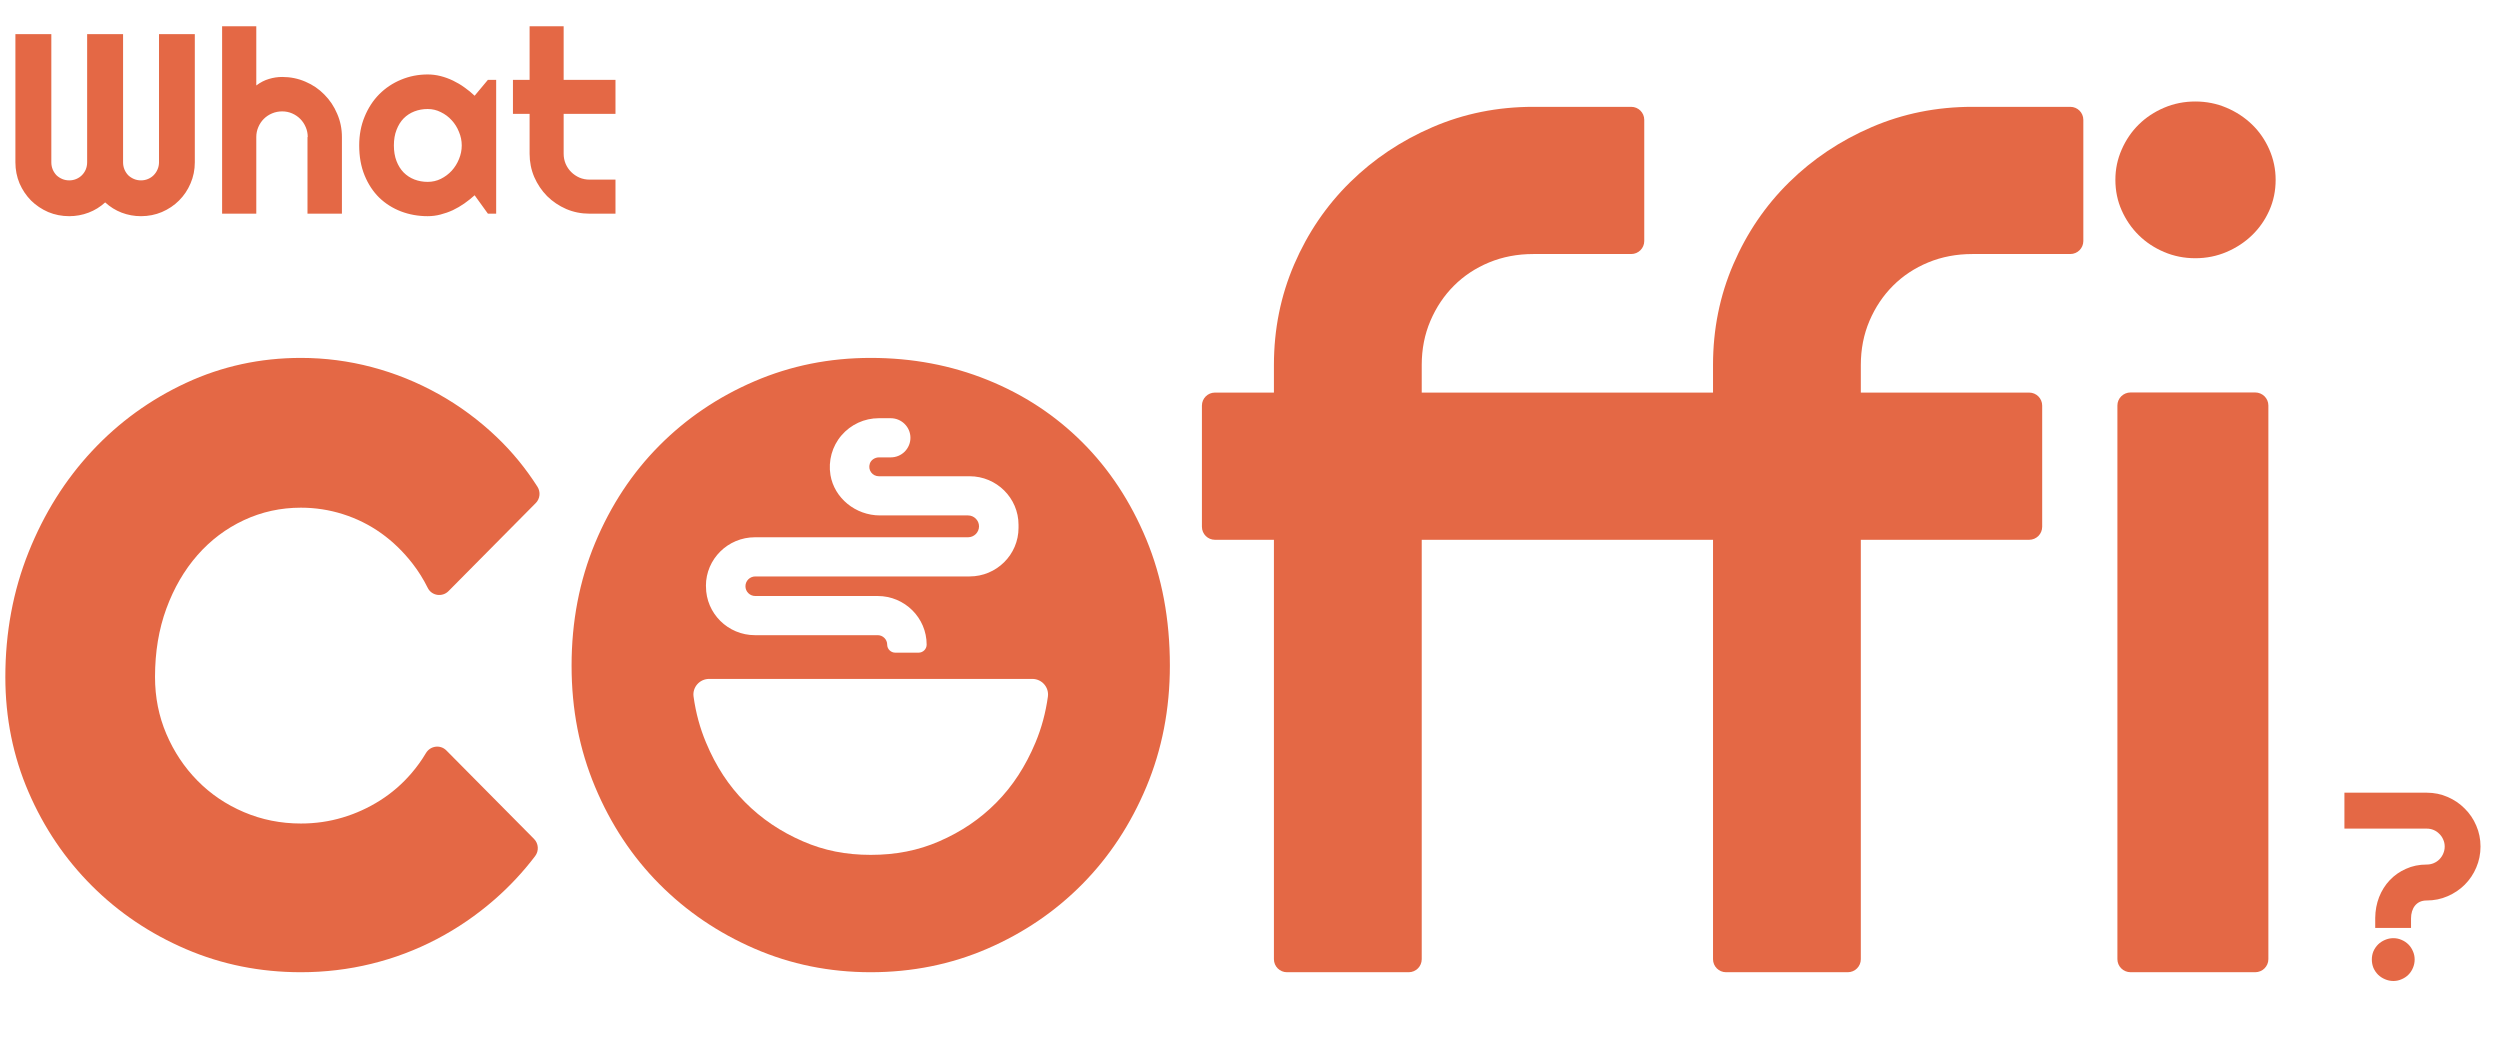
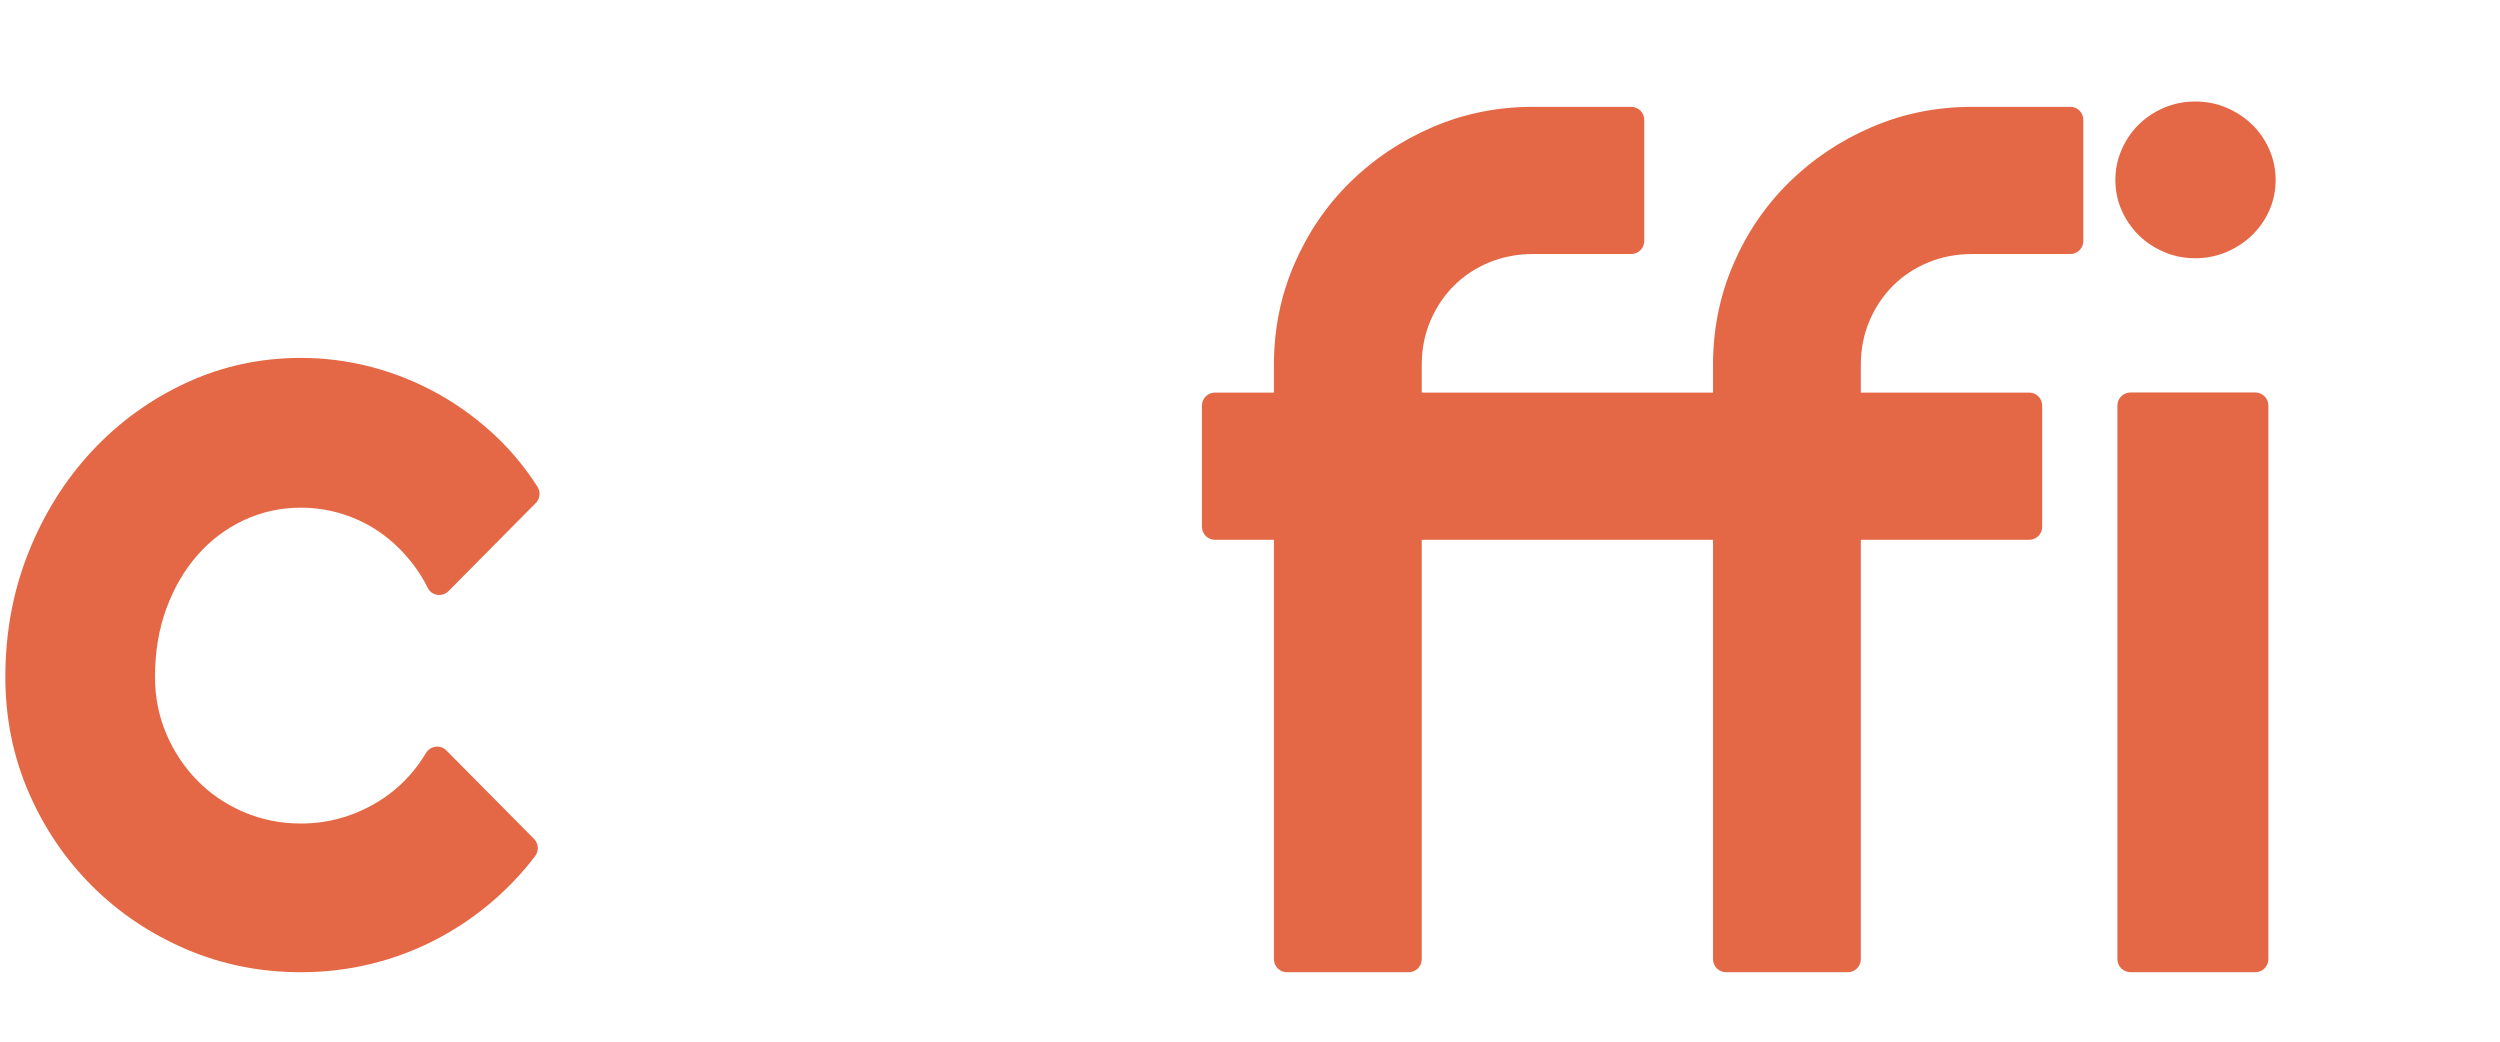
<svg xmlns="http://www.w3.org/2000/svg" width="468" height="195" viewBox="0 0 468 195" fill="none">
  <path d="M100.29 94.174L83.959 110.658C82.795 111.832 80.809 111.54 80.075 110.055C79.278 108.447 78.342 106.947 77.266 105.554C75.513 103.287 73.539 101.374 71.35 99.813C69.159 98.255 66.78 97.071 64.219 96.258C61.656 95.444 59.027 95.038 56.33 95.038C52.552 95.038 48.997 95.818 45.659 97.373C42.321 98.931 39.422 101.117 36.959 103.925C34.497 106.736 32.559 110.071 31.142 113.931C29.725 117.792 29.019 122.059 29.019 126.733C29.019 130.527 29.728 134.083 31.142 137.399C32.559 140.719 34.495 143.631 36.959 146.137C39.419 148.643 42.321 150.607 45.659 152.028C48.997 153.451 52.554 154.163 56.33 154.163C59.027 154.163 61.623 153.792 64.118 153.045C66.613 152.3 68.956 151.233 71.148 149.845C73.339 148.457 75.295 146.765 77.013 144.765C78.03 143.583 78.936 142.325 79.728 140.988C80.551 139.605 82.428 139.341 83.559 140.482L99.969 157.045C100.827 157.912 100.918 159.287 100.179 160.258C97.922 163.231 95.391 165.94 92.588 168.385C89.25 171.298 85.642 173.771 81.765 175.801C77.886 177.835 73.807 179.375 69.526 180.424C65.242 181.474 60.841 182 56.325 182C48.703 182 41.539 180.559 34.829 177.682C28.118 174.802 22.25 170.858 17.227 165.846C12.202 160.834 8.239 154.976 5.342 148.269C2.45 141.57 1 134.39 1 126.738C1 118.407 2.45 110.62 5.35 103.371C8.25 96.126 12.21 89.807 17.235 84.424C22.258 79.039 28.126 74.79 34.837 71.674C41.547 68.561 48.711 67 56.332 67C60.849 67 65.285 67.577 69.635 68.728C73.984 69.879 78.132 71.557 82.076 73.758C86.021 75.959 89.663 78.653 93 81.835C95.875 84.577 98.41 87.67 100.609 91.114C101.229 92.085 101.103 93.358 100.293 94.176L100.29 94.174Z" fill="#E46845" />
-   <path d="M214.598 100.988C211.66 93.913 207.67 87.844 202.62 82.802C197.565 77.755 191.647 73.857 184.855 71.12C178.063 68.375 170.78 67 163.003 67C155.225 67 148.034 68.461 141.247 71.369C134.456 74.284 128.514 78.299 123.434 83.407C118.348 88.52 114.34 94.602 111.402 101.647C108.47 108.686 107 116.343 107 124.603C107 132.862 108.473 140.301 111.402 147.31C114.34 154.319 118.348 160.38 123.434 165.496C128.514 170.61 134.456 174.638 141.247 177.583C148.034 180.529 155.286 182 163.003 182C170.719 182 178.063 180.529 184.855 177.583C191.647 174.638 197.565 170.612 202.62 165.496C207.67 160.38 211.66 154.319 214.598 147.31C217.53 140.301 219 132.73 219 124.603C219 115.932 217.527 108.061 214.598 100.986V100.988ZM132.148 109.667C132.148 104.653 136.264 100.577 141.317 100.577H181.213C182.35 100.577 183.272 99.662 183.272 98.528C183.272 97.99 183.057 97.479 182.665 97.09C182.279 96.701 181.759 96.488 181.213 96.488H164.729C160.162 96.488 156.183 93.24 155.461 88.927C155.025 86.254 155.776 83.544 157.52 81.509C159.271 79.466 161.814 78.289 164.508 78.289H166.739C168.775 78.289 170.434 79.933 170.434 81.956C170.434 82.927 170.048 83.849 169.356 84.551C168.655 85.245 167.727 85.621 166.742 85.621H164.562C163.761 85.621 163.046 86.111 162.826 86.797C162.639 87.379 162.734 87.961 163.077 88.429C163.412 88.884 163.948 89.153 164.514 89.153H181.508C186.561 89.153 190.668 93.23 190.668 98.244V98.811C190.668 103.832 186.561 107.909 181.508 107.909H141.399C140.377 107.909 139.547 108.732 139.547 109.738C139.547 110.234 139.739 110.696 140.09 111.042C140.441 111.39 140.904 111.573 141.399 111.573H164.309C169.361 111.573 173.469 115.657 173.469 120.671C173.469 121.508 172.79 122.181 171.948 122.181H167.61C166.767 122.181 166.081 121.508 166.081 120.671C166.081 120.204 165.896 119.757 165.558 119.424C165.223 119.091 164.78 118.905 164.309 118.905H141.327C136.274 118.905 132.159 114.829 132.159 109.807V109.665L132.148 109.667ZM196.169 130.39C195.747 133.447 194.976 136.291 193.846 138.997C191.974 143.465 189.58 147.145 186.522 150.238C183.485 153.315 179.961 155.699 175.774 157.514C171.871 159.209 167.692 160.032 163.005 160.032C158.319 160.032 154.252 159.209 150.349 157.514C146.118 155.684 142.561 153.28 139.46 150.159C136.402 147.081 134.015 143.437 132.164 138.997C131.027 136.288 130.256 133.444 129.833 130.39C129.598 128.646 130.975 127.091 132.755 127.091H193.245C195.025 127.091 196.402 128.644 196.167 130.39H196.169Z" fill="#E46845" />
  <path d="M390 22.436V45.119C390 46.465 388.91 47.555 387.563 47.555H369.225C366.251 47.555 363.497 48.079 360.964 49.126C358.429 50.175 356.233 51.625 354.375 53.483C352.516 55.34 351.046 57.535 349.966 60.067C348.886 62.602 348.346 65.354 348.346 68.325V73.492H379.861C381.207 73.492 382.297 74.585 382.297 75.93V98.611C382.297 99.96 381.207 101.049 379.861 101.049H348.346V179.562C348.346 180.908 347.253 182 345.907 182H323.116C321.767 182 320.677 180.908 320.677 179.562V101.049H266.147V179.562C266.147 180.908 265.057 182 263.711 182H240.917C239.571 182 238.478 180.908 238.478 179.562V101.049H227.437C226.09 101.049 225 99.96 225 98.611V75.93C225 74.585 226.09 73.492 227.437 73.492H238.478V68.325C238.478 61.639 239.746 55.358 242.279 49.481C244.814 43.603 248.293 38.489 252.72 34.132C257.144 29.775 262.296 26.331 268.176 23.799C274.053 21.265 280.338 20 287.026 20H305.365C306.711 20 307.804 21.09 307.804 22.436V45.119C307.804 46.465 306.711 47.555 305.365 47.555H287.026C284.052 47.555 281.302 48.079 278.766 49.126C276.233 50.175 274.038 51.625 272.179 53.483C270.321 55.34 268.85 57.535 267.77 60.067C266.687 62.602 266.147 65.354 266.147 68.325V73.492H320.677V68.325C320.677 61.639 321.942 55.358 324.477 49.481C327.01 43.603 330.489 38.489 334.915 34.132C339.34 29.775 344.494 26.331 350.371 23.799C356.251 21.265 362.534 20 369.225 20H387.563C388.91 20 390 21.09 390 22.436Z" fill="#E46845" />
  <path d="M426 33.67C426 35.714 425.604 37.62 424.815 39.394C424.023 41.169 422.949 42.713 421.586 44.028C420.224 45.347 418.63 46.394 416.805 47.172C414.977 47.95 413.031 48.34 410.959 48.34C408.887 48.34 406.938 47.95 405.113 47.172C403.285 46.394 401.707 45.344 400.373 44.028C399.036 42.713 397.974 41.166 397.185 39.394C396.393 37.62 396 35.714 396 33.67C396 31.627 396.396 29.789 397.185 27.987C397.974 26.187 399.036 24.63 400.373 23.312C401.707 21.996 403.288 20.947 405.113 20.169C406.938 19.39 408.887 19 410.959 19C413.031 19 414.977 19.39 416.805 20.169C418.63 20.947 420.224 21.996 421.586 23.312C422.949 24.63 424.023 26.187 424.815 27.987C425.604 29.789 426 31.683 426 33.67ZM422.165 182H398.851C397.486 182 396.378 180.907 396.378 179.561V75.906C396.378 74.56 397.486 73.468 398.851 73.468H422.165C423.53 73.468 424.638 74.56 424.638 75.906V179.561C424.638 180.907 423.53 182 422.165 182Z" fill="#E46845" />
-   <path d="M36.469 30.391C36.469 31.781 36.203 33.094 35.672 34.328C35.156 35.547 34.438 36.617 33.516 37.539C32.609 38.445 31.539 39.164 30.305 39.695C29.086 40.211 27.781 40.469 26.391 40.469C25.141 40.469 23.938 40.25 22.781 39.812C21.641 39.375 20.609 38.734 19.688 37.891C18.766 38.734 17.727 39.375 16.57 39.812C15.414 40.25 14.211 40.469 12.961 40.469C11.57 40.469 10.258 40.211 9.023 39.695C7.805 39.164 6.734 38.445 5.812 37.539C4.906 36.617 4.188 35.547 3.656 34.328C3.141 33.094 2.883 31.781 2.883 30.391V6.391H9.609V30.391C9.609 30.859 9.695 31.305 9.867 31.727C10.039 32.133 10.273 32.492 10.57 32.805C10.883 33.102 11.242 33.336 11.648 33.508C12.055 33.68 12.492 33.766 12.961 33.766C13.43 33.766 13.867 33.68 14.273 33.508C14.68 33.336 15.031 33.102 15.328 32.805C15.641 32.492 15.883 32.133 16.055 31.727C16.227 31.305 16.312 30.859 16.312 30.391V6.391H23.039V30.391C23.039 30.859 23.125 31.305 23.297 31.727C23.469 32.133 23.703 32.492 24 32.805C24.312 33.102 24.672 33.336 25.078 33.508C25.484 33.68 25.922 33.766 26.391 33.766C26.859 33.766 27.297 33.68 27.703 33.508C28.109 33.336 28.461 33.102 28.758 32.805C29.07 32.492 29.312 32.133 29.484 31.727C29.672 31.305 29.766 30.859 29.766 30.391V6.391H36.469V30.391ZM47.977 40H41.578V4.914H47.977V16C48.742 15.422 49.531 15.016 50.344 14.781C51.156 14.531 51.984 14.406 52.828 14.406C54.375 14.406 55.828 14.703 57.188 15.297C58.547 15.875 59.727 16.68 60.727 17.711C61.742 18.727 62.539 19.922 63.117 21.297C63.711 22.656 64.008 24.109 64.008 25.656V40H57.562V25.656H57.609C57.609 25 57.484 24.383 57.234 23.805C56.984 23.211 56.641 22.695 56.203 22.258C55.766 21.82 55.258 21.477 54.68 21.227C54.102 20.977 53.484 20.852 52.828 20.852C52.156 20.852 51.523 20.977 50.93 21.227C50.336 21.477 49.82 21.82 49.383 22.258C48.945 22.695 48.602 23.211 48.352 23.805C48.102 24.383 47.977 25 47.977 25.656V40ZM92.883 40H91.336L88.852 36.555C88.242 37.102 87.594 37.617 86.906 38.102C86.234 38.57 85.523 38.984 84.773 39.344C84.023 39.688 83.25 39.961 82.453 40.164C81.672 40.367 80.875 40.469 80.062 40.469C78.297 40.469 76.633 40.172 75.07 39.578C73.523 38.984 72.164 38.125 70.992 37C69.836 35.859 68.922 34.469 68.25 32.828C67.578 31.188 67.242 29.32 67.242 27.227C67.242 25.273 67.578 23.484 68.25 21.859C68.922 20.219 69.836 18.812 70.992 17.641C72.164 16.469 73.523 15.562 75.07 14.922C76.633 14.266 78.297 13.938 80.062 13.938C80.875 13.938 81.68 14.039 82.477 14.242C83.273 14.445 84.047 14.727 84.797 15.086C85.547 15.445 86.258 15.867 86.93 16.352C87.617 16.836 88.258 17.359 88.852 17.922L91.336 14.945H92.883V40ZM86.438 27.227C86.438 26.352 86.266 25.508 85.922 24.695C85.594 23.867 85.141 23.141 84.562 22.516C83.984 21.875 83.305 21.367 82.523 20.992C81.758 20.602 80.938 20.406 80.062 20.406C79.188 20.406 78.359 20.555 77.578 20.852C76.812 21.148 76.141 21.586 75.562 22.164C75 22.742 74.555 23.461 74.227 24.32C73.898 25.164 73.734 26.133 73.734 27.227C73.734 28.32 73.898 29.297 74.227 30.156C74.555 31 75 31.711 75.562 32.289C76.141 32.867 76.812 33.305 77.578 33.602C78.359 33.898 79.188 34.047 80.062 34.047C80.938 34.047 81.758 33.859 82.523 33.484C83.305 33.094 83.984 32.586 84.562 31.961C85.141 31.32 85.594 30.594 85.922 29.781C86.266 28.953 86.438 28.102 86.438 27.227ZM110.367 40C108.82 40 107.367 39.711 106.008 39.133C104.648 38.539 103.453 37.734 102.422 36.719C101.406 35.688 100.602 34.492 100.008 33.133C99.43 31.773 99.141 30.32 99.141 28.773V21.32H96.023V14.945H99.141V4.914H105.516V14.945H115.219V21.32H105.516V28.773C105.516 29.445 105.641 30.078 105.891 30.672C106.141 31.25 106.484 31.758 106.922 32.195C107.359 32.633 107.875 32.984 108.469 33.25C109.062 33.5 109.695 33.625 110.367 33.625H115.219V40H110.367Z" fill="#E46845" />
-   <path d="M464.352 158.469C464.352 159.859 464.086 161.172 463.555 162.406C463.039 163.625 462.32 164.695 461.398 165.617C460.492 166.523 459.422 167.242 458.188 167.773C456.969 168.305 455.664 168.57 454.273 168.57C453.789 168.57 453.359 168.656 452.984 168.828C452.625 169 452.32 169.242 452.07 169.555C451.836 169.852 451.656 170.203 451.531 170.609C451.406 171.016 451.344 171.453 451.344 171.922V173.703H444.641V171.828C444.656 170.453 444.898 169.156 445.367 167.938C445.852 166.719 446.516 165.664 447.359 164.773C448.219 163.867 449.234 163.156 450.406 162.641C451.578 162.109 452.867 161.844 454.273 161.844C454.742 161.844 455.18 161.758 455.586 161.586C455.992 161.414 456.344 161.18 456.641 160.883C456.953 160.57 457.195 160.211 457.367 159.805C457.555 159.383 457.648 158.938 457.648 158.469C457.648 158 457.555 157.562 457.367 157.156C457.195 156.75 456.953 156.398 456.641 156.102C456.344 155.789 455.992 155.547 455.586 155.375C455.18 155.203 454.742 155.117 454.273 155.117H438.875V148.391H454.273C455.664 148.391 456.969 148.656 458.188 149.188C459.422 149.719 460.492 150.445 461.398 151.367C462.32 152.273 463.039 153.336 463.555 154.555C464.086 155.773 464.352 157.078 464.352 158.469ZM452.023 179.609C452.023 180.172 451.914 180.703 451.695 181.203C451.492 181.688 451.211 182.109 450.852 182.469C450.492 182.828 450.07 183.109 449.586 183.312C449.102 183.531 448.586 183.641 448.039 183.641C447.492 183.641 446.969 183.531 446.469 183.312C445.984 183.109 445.555 182.828 445.18 182.469C444.82 182.109 444.531 181.688 444.312 181.203C444.109 180.703 444.008 180.172 444.008 179.609C444.008 179.062 444.109 178.547 444.312 178.062C444.531 177.578 444.82 177.156 445.18 176.797C445.555 176.438 445.984 176.156 446.469 175.953C446.969 175.734 447.492 175.625 448.039 175.625C448.586 175.625 449.102 175.734 449.586 175.953C450.07 176.156 450.492 176.438 450.852 176.797C451.211 177.156 451.492 177.578 451.695 178.062C451.914 178.547 452.023 179.062 452.023 179.609Z" fill="#E46845" />
</svg>